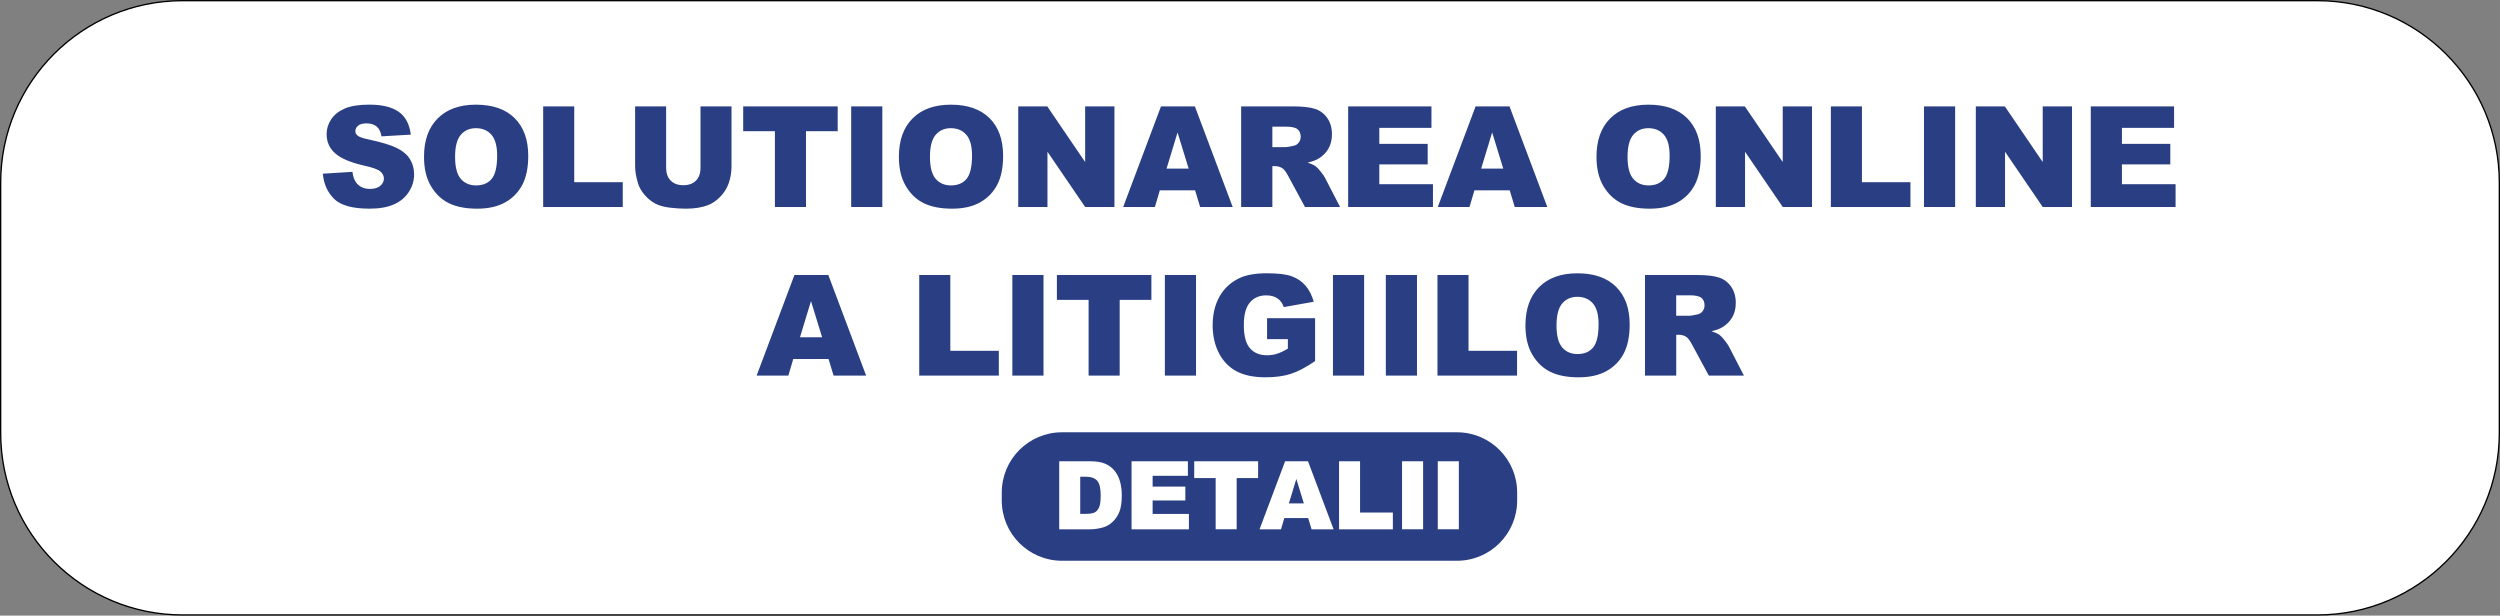
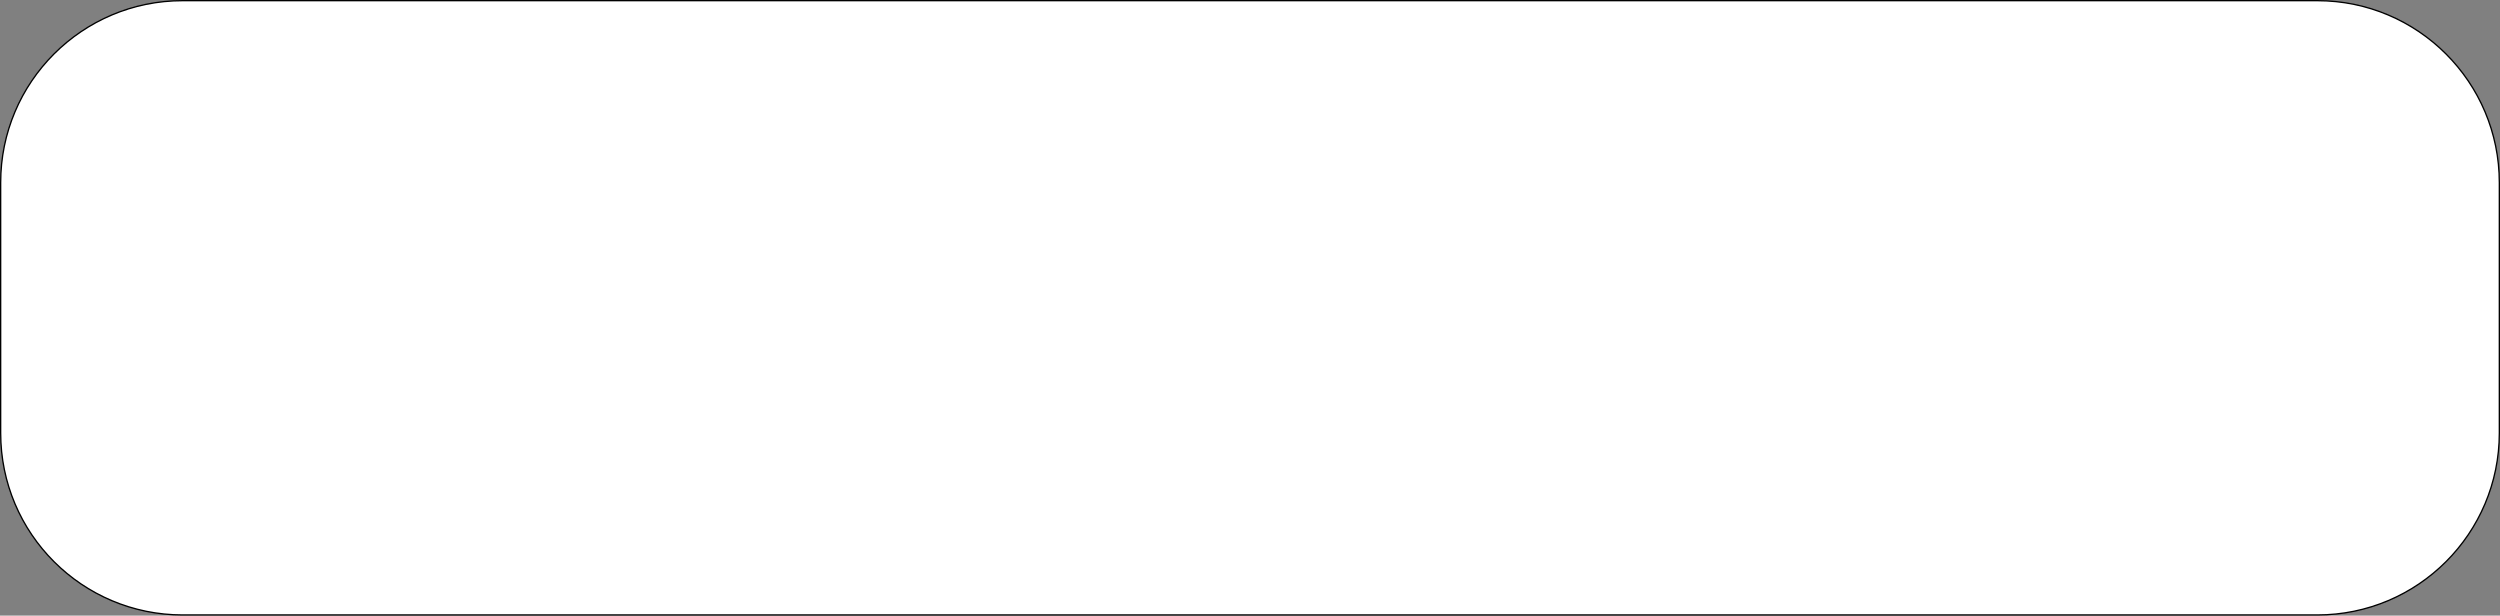
<svg xmlns="http://www.w3.org/2000/svg" version="1.1" id="Layer_1" x="0" y="0" style="enable-background:new 0 0 1920 1080" xml:space="preserve" viewBox="26 310 1868 460">
  <rect x="26" y="310" width="1868" height="460" fill="#808080" stroke="none" />
  <style>.st2{fill:#2a3f83}.st4{fill:#fff}</style>
  <path d="M1757.5 769.5h-1595c-75.11 0-136-60.89-136-136v-187c0-75.11 60.89-136 136-136h1595c75.11 0 136 60.89 136 136v187c0 75.11-60.89 136-136 136z" style="fill:#fff;stroke:#000;stroke-miterlimit:10" />
-   <path class="st2" d="m267.23 439.78 22.1-1.38c.48 3.59 1.45 6.32 2.92 8.2 2.39 3.04 5.81 4.56 10.25 4.56 3.31 0 5.87-.78 7.66-2.33s2.69-3.36 2.69-5.41c0-1.95-.85-3.69-2.56-5.23-1.71-1.54-5.67-2.99-11.89-4.36-10.19-2.29-17.45-5.33-21.79-9.13-4.38-3.79-6.56-8.63-6.56-14.51 0-3.86 1.12-7.51 3.36-10.95 2.24-3.43 5.6-6.13 10.1-8.1 4.49-1.96 10.66-2.95 18.48-2.95 9.6 0 16.93 1.79 21.97 5.36 5.04 3.57 8.04 9.25 9 17.05l-21.89 1.28c-.58-3.38-1.8-5.84-3.67-7.38-1.86-1.54-4.43-2.31-7.72-2.31-2.7 0-4.73.57-6.1 1.72-1.37 1.15-2.05 2.54-2.05 4.18 0 1.2.56 2.27 1.69 3.23 1.09.99 3.69 1.91 7.79 2.77 10.15 2.19 17.42 4.4 21.82 6.64 4.39 2.24 7.59 5.02 9.59 8.33 2 3.32 3 7.02 3 11.13 0 4.82-1.33 9.26-4 13.33s-6.39 7.15-11.18 9.25c-4.79 2.1-10.82 3.15-18.1 3.15-12.78 0-21.64-2.46-26.56-7.38s-7.7-11.17-8.35-18.76zM342.82 427.12c0-12.27 3.42-21.82 10.25-28.66 6.84-6.84 16.35-10.25 28.56-10.25 12.51 0 22.15 3.36 28.92 10.07 6.77 6.72 10.15 16.12 10.15 28.22 0 8.78-1.48 15.99-4.43 21.61-2.96 5.62-7.23 10-12.82 13.12-5.59 3.13-12.55 4.69-20.89 4.69-8.48 0-15.49-1.35-21.05-4.05-5.56-2.7-10.06-6.97-13.51-12.82-3.46-5.83-5.18-13.15-5.18-21.93zm23.22.1c0 7.59 1.41 13.04 4.23 16.35 2.82 3.32 6.66 4.97 11.51 4.97 4.99 0 8.85-1.62 11.59-4.87 2.73-3.25 4.1-9.08 4.1-17.48 0-7.08-1.43-12.24-4.28-15.51-2.85-3.26-6.73-4.9-11.61-4.9-4.68 0-8.44 1.66-11.28 4.97-2.84 3.33-4.26 8.82-4.26 16.47zM431.84 389.49h23.23v56.65h36.25v18.51h-59.47v-75.16zM549.42 389.49h23.17v44.78c0 4.44-.69 8.63-2.08 12.58-1.38 3.95-3.56 7.4-6.51 10.35-2.96 2.95-6.06 5.03-9.31 6.22-4.51 1.67-9.93 2.51-16.25 2.51-3.66 0-7.65-.26-11.97-.77s-7.94-1.53-10.84-3.05c-2.91-1.52-5.56-3.68-7.97-6.48-2.41-2.8-4.06-5.69-4.95-8.66-1.44-4.78-2.15-9.02-2.15-12.71v-44.78h23.17v45.85c0 4.1 1.14 7.3 3.41 9.6 2.27 2.31 5.43 3.46 9.46 3.46 4 0 7.13-1.14 9.41-3.41 2.27-2.27 3.41-5.49 3.41-9.66v-45.83zM581.33 389.49h70.6v18.56h-23.69v56.6h-23.23v-56.6h-23.69v-18.56zM662 389.49h23.28v75.16H662v-75.16zM697.65 427.12c0-12.27 3.42-21.82 10.25-28.66 6.84-6.84 16.35-10.25 28.56-10.25 12.51 0 22.15 3.36 28.92 10.07 6.77 6.72 10.15 16.12 10.15 28.22 0 8.78-1.48 15.99-4.43 21.61-2.96 5.62-7.23 10-12.82 13.12-5.59 3.13-12.55 4.69-20.89 4.69-8.48 0-15.49-1.35-21.05-4.05-5.56-2.7-10.06-6.97-13.51-12.82-3.46-5.83-5.18-13.15-5.18-21.93zm23.22.1c0 7.59 1.41 13.04 4.23 16.35 2.82 3.32 6.66 4.97 11.51 4.97 4.99 0 8.85-1.62 11.59-4.87 2.73-3.25 4.1-9.08 4.1-17.48 0-7.08-1.43-12.24-4.28-15.51-2.85-3.26-6.73-4.9-11.61-4.9-4.68 0-8.44 1.66-11.28 4.97-2.84 3.33-4.26 8.82-4.26 16.47zM786.83 389.49h21.69l28.3 41.58v-41.58h21.89v75.16h-21.89l-28.15-41.27v41.27h-21.84v-75.16zM918.98 452.24h-26.37l-3.66 12.41h-23.71l28.25-75.16h25.33l28.24 75.16h-24.32l-3.76-12.41zm-4.82-16.25-8.3-27.02-8.21 27.02h16.51zM953.39 464.65v-75.16h38.71c7.18 0 12.66.62 16.46 1.85s6.85 3.51 9.18 6.84c2.32 3.33 3.49 7.39 3.49 12.18 0 4.17-.89 7.77-2.67 10.79-1.78 3.02-4.22 5.48-7.34 7.36-1.98 1.2-4.7 2.19-8.16 2.97 2.77.92 4.78 1.85 6.04 2.77.85.62 2.09 1.93 3.71 3.95 1.62 2.02 2.71 3.58 3.25 4.67l11.25 21.78h-26.24l-12.41-22.97c-1.57-2.97-2.97-4.9-4.2-5.79-1.68-1.16-3.57-1.74-5.69-1.74h-2.05v30.51h-23.33zm23.32-44.71h9.79c1.06 0 3.11-.34 6.15-1.03 1.54-.31 2.79-1.09 3.77-2.36.97-1.26 1.46-2.72 1.46-4.36 0-2.43-.77-4.29-2.31-5.59-1.54-1.3-4.43-1.95-8.66-1.95h-10.2v15.29zM1033.34 389.49h62.24v16.05h-38.96v11.95h36.15v15.33h-36.15v14.82h40.09v17.02h-63.37v-75.17zM1154.06 452.24h-26.37l-3.66 12.41h-23.71l28.25-75.16h25.33l28.24 75.16h-24.32l-3.76-12.41zm-4.82-16.25-8.3-27.02-8.21 27.02h16.51zM1218.89 427.12c0-12.27 3.42-21.82 10.25-28.66 6.84-6.84 16.36-10.25 28.56-10.25 12.51 0 22.15 3.36 28.92 10.07 6.77 6.72 10.15 16.12 10.15 28.22 0 8.78-1.48 15.99-4.43 21.61-2.96 5.62-7.23 10-12.82 13.12-5.59 3.13-12.55 4.69-20.89 4.69-8.48 0-15.49-1.35-21.05-4.05-5.55-2.7-10.06-6.97-13.51-12.82-3.46-5.83-5.18-13.15-5.18-21.93zm23.22.1c0 7.59 1.41 13.04 4.23 16.35 2.82 3.32 6.66 4.97 11.51 4.97 4.99 0 8.85-1.62 11.59-4.87 2.73-3.25 4.1-9.08 4.1-17.48 0-7.08-1.43-12.24-4.28-15.51-2.85-3.26-6.73-4.9-11.61-4.9-4.68 0-8.44 1.66-11.28 4.97-2.84 3.33-4.26 8.82-4.26 16.47zM1308.06 389.49h21.69l28.3 41.58v-41.58h21.89v75.16h-21.89l-28.15-41.27v41.27h-21.84v-75.16zM1394.01 389.49h23.23v56.65h36.25v18.51h-59.47v-75.16zM1463.6 389.49h23.28v75.16h-23.28v-75.16zM1502.33 389.49h21.69l28.3 41.58v-41.58h21.89v75.16h-21.89l-28.15-41.27v41.27h-21.84v-75.16zM1588.23 389.49h62.24v16.05h-38.96v11.95h36.14v15.33h-36.14v14.82h40.09v17.02h-63.37v-75.17zM645.09 578.24h-26.37l-3.66 12.41h-23.71l28.25-75.16h25.33l28.24 75.16h-24.32l-3.76-12.41zm-4.82-16.25-8.3-27.02-8.21 27.02h16.51zM712.84 515.49h23.23v56.65h36.25v18.51h-59.47v-75.16zM782.43 515.49h23.28v75.16h-23.28v-75.16zM815.72 515.49h70.6v18.56h-23.69v56.6H839.4v-56.6h-23.69v-18.56zM896.39 515.49h23.28v75.16h-23.28v-75.16zM972.75 563.42v-15.64h35.89v32.04c-6.87 4.68-12.95 7.87-18.23 9.56-5.28 1.69-11.54 2.54-18.79 2.54-8.92 0-16.19-1.52-21.81-4.56-5.62-3.04-9.98-7.57-13.07-13.59s-4.64-12.92-4.64-20.71c0-8.2 1.69-15.34 5.08-21.41 3.38-6.07 8.34-10.67 14.87-13.82 5.09-2.43 11.95-3.64 20.56-3.64 8.31 0 14.52.75 18.64 2.26 4.12 1.5 7.54 3.84 10.25 7 2.72 3.16 4.76 7.17 6.13 12.02l-22.4 4c-.92-2.84-2.49-5.01-4.69-6.51s-5.02-2.26-8.43-2.26c-5.09 0-9.15 1.77-12.18 5.31-3.02 3.54-4.54 9.13-4.54 16.79 0 8.13 1.53 13.95 4.59 17.43 3.06 3.49 7.32 5.23 12.79 5.23 2.6 0 5.08-.38 7.43-1.13 2.36-.75 5.06-2.03 8.1-3.84v-7.08h-15.55zM1021.99 515.49h23.28v75.16h-23.28v-75.16zM1061.49 515.49h23.28v75.16h-23.28v-75.16zM1100.06 515.49h23.23v56.65h36.25v18.51h-59.47v-75.16zM1165.81 553.12c0-12.27 3.42-21.82 10.25-28.66 6.84-6.83 16.36-10.25 28.56-10.25 12.51 0 22.15 3.36 28.92 10.08 6.77 6.72 10.15 16.12 10.15 28.22 0 8.79-1.48 15.99-4.43 21.61-2.96 5.62-7.23 10-12.82 13.12-5.59 3.13-12.55 4.69-20.89 4.69-8.48 0-15.49-1.35-21.05-4.05-5.55-2.7-10.06-6.97-13.51-12.82-3.46-5.84-5.18-13.15-5.18-21.94zm23.22.1c0 7.59 1.41 13.04 4.23 16.35 2.82 3.32 6.66 4.97 11.51 4.97 4.99 0 8.85-1.62 11.59-4.87 2.73-3.25 4.1-9.08 4.1-17.48 0-7.08-1.43-12.24-4.28-15.51-2.85-3.26-6.73-4.9-11.61-4.9-4.68 0-8.44 1.66-11.28 4.97-2.84 3.33-4.26 8.82-4.26 16.47zM1255.14 590.65v-75.16h38.71c7.18 0 12.66.62 16.46 1.85s6.85 3.51 9.18 6.84c2.32 3.33 3.49 7.39 3.49 12.18 0 4.17-.89 7.77-2.67 10.79-1.78 3.02-4.22 5.48-7.34 7.36-1.98 1.2-4.7 2.19-8.16 2.97 2.77.92 4.78 1.85 6.05 2.77.85.62 2.09 1.93 3.71 3.95 1.62 2.02 2.71 3.58 3.25 4.67l11.25 21.78h-26.24l-12.41-22.97c-1.57-2.97-2.97-4.9-4.2-5.79-1.67-1.16-3.57-1.74-5.69-1.74h-2.05v30.51h-23.34zm23.32-44.71h9.79c1.06 0 3.11-.34 6.15-1.03 1.54-.31 2.79-1.09 3.77-2.36.97-1.26 1.46-2.72 1.46-4.36 0-2.43-.77-4.29-2.31-5.59-1.54-1.3-4.43-1.95-8.67-1.95h-10.2v15.29zM1114.62 729h-295.1c-24.85 0-45-20.15-45-45v-6c0-24.85 20.15-45 45-45h295.1c24.85 0 45 20.15 45 45v6c0 24.85-20.14 45-45 45z" />
  <g>
-     <path class="st4" d="M817.44 654.67h23.33c4.6 0 8.31.62 11.15 1.87 2.83 1.25 5.17 3.04 7.02 5.37 1.85 2.33 3.19 5.05 4.02 8.15s1.25 6.38 1.25 9.85c0 5.43-.62 9.64-1.85 12.64s-2.95 5.5-5.15 7.52c-2.2 2.02-4.55 3.37-7.07 4.04-3.44.92-6.56 1.39-9.36 1.39h-23.33v-50.83zm15.71 11.51v27.77H837c3.28 0 5.62-.36 7-1.09 1.39-.73 2.47-2 3.26-3.81.79-1.81 1.18-4.75 1.18-8.82 0-5.38-.88-9.07-2.63-11.06-1.76-1.99-4.67-2.98-8.74-2.98h-3.92zM871.5 654.67h42.09v10.85h-26.35v8.08h24.44v10.37h-24.44v10.02h27.11v11.51H871.5v-50.83zM918.32 654.67h47.74v12.55h-16.02v38.27h-15.7v-38.27h-16.02v-12.55zM1003.48 697.11h-17.83l-2.48 8.39h-16.04l19.1-50.82h17.13l19.1 50.82h-16.45l-2.53-8.39zm-3.25-10.99-5.61-18.27-5.55 18.27h11.16zM1026.54 654.67h15.7v38.31h24.51v12.52h-40.21v-50.83zM1073.6 654.67h15.74v50.82h-15.74v-50.82zM1100.31 654.67h15.74v50.82h-15.74v-50.82z" />
-   </g>
+     </g>
</svg>